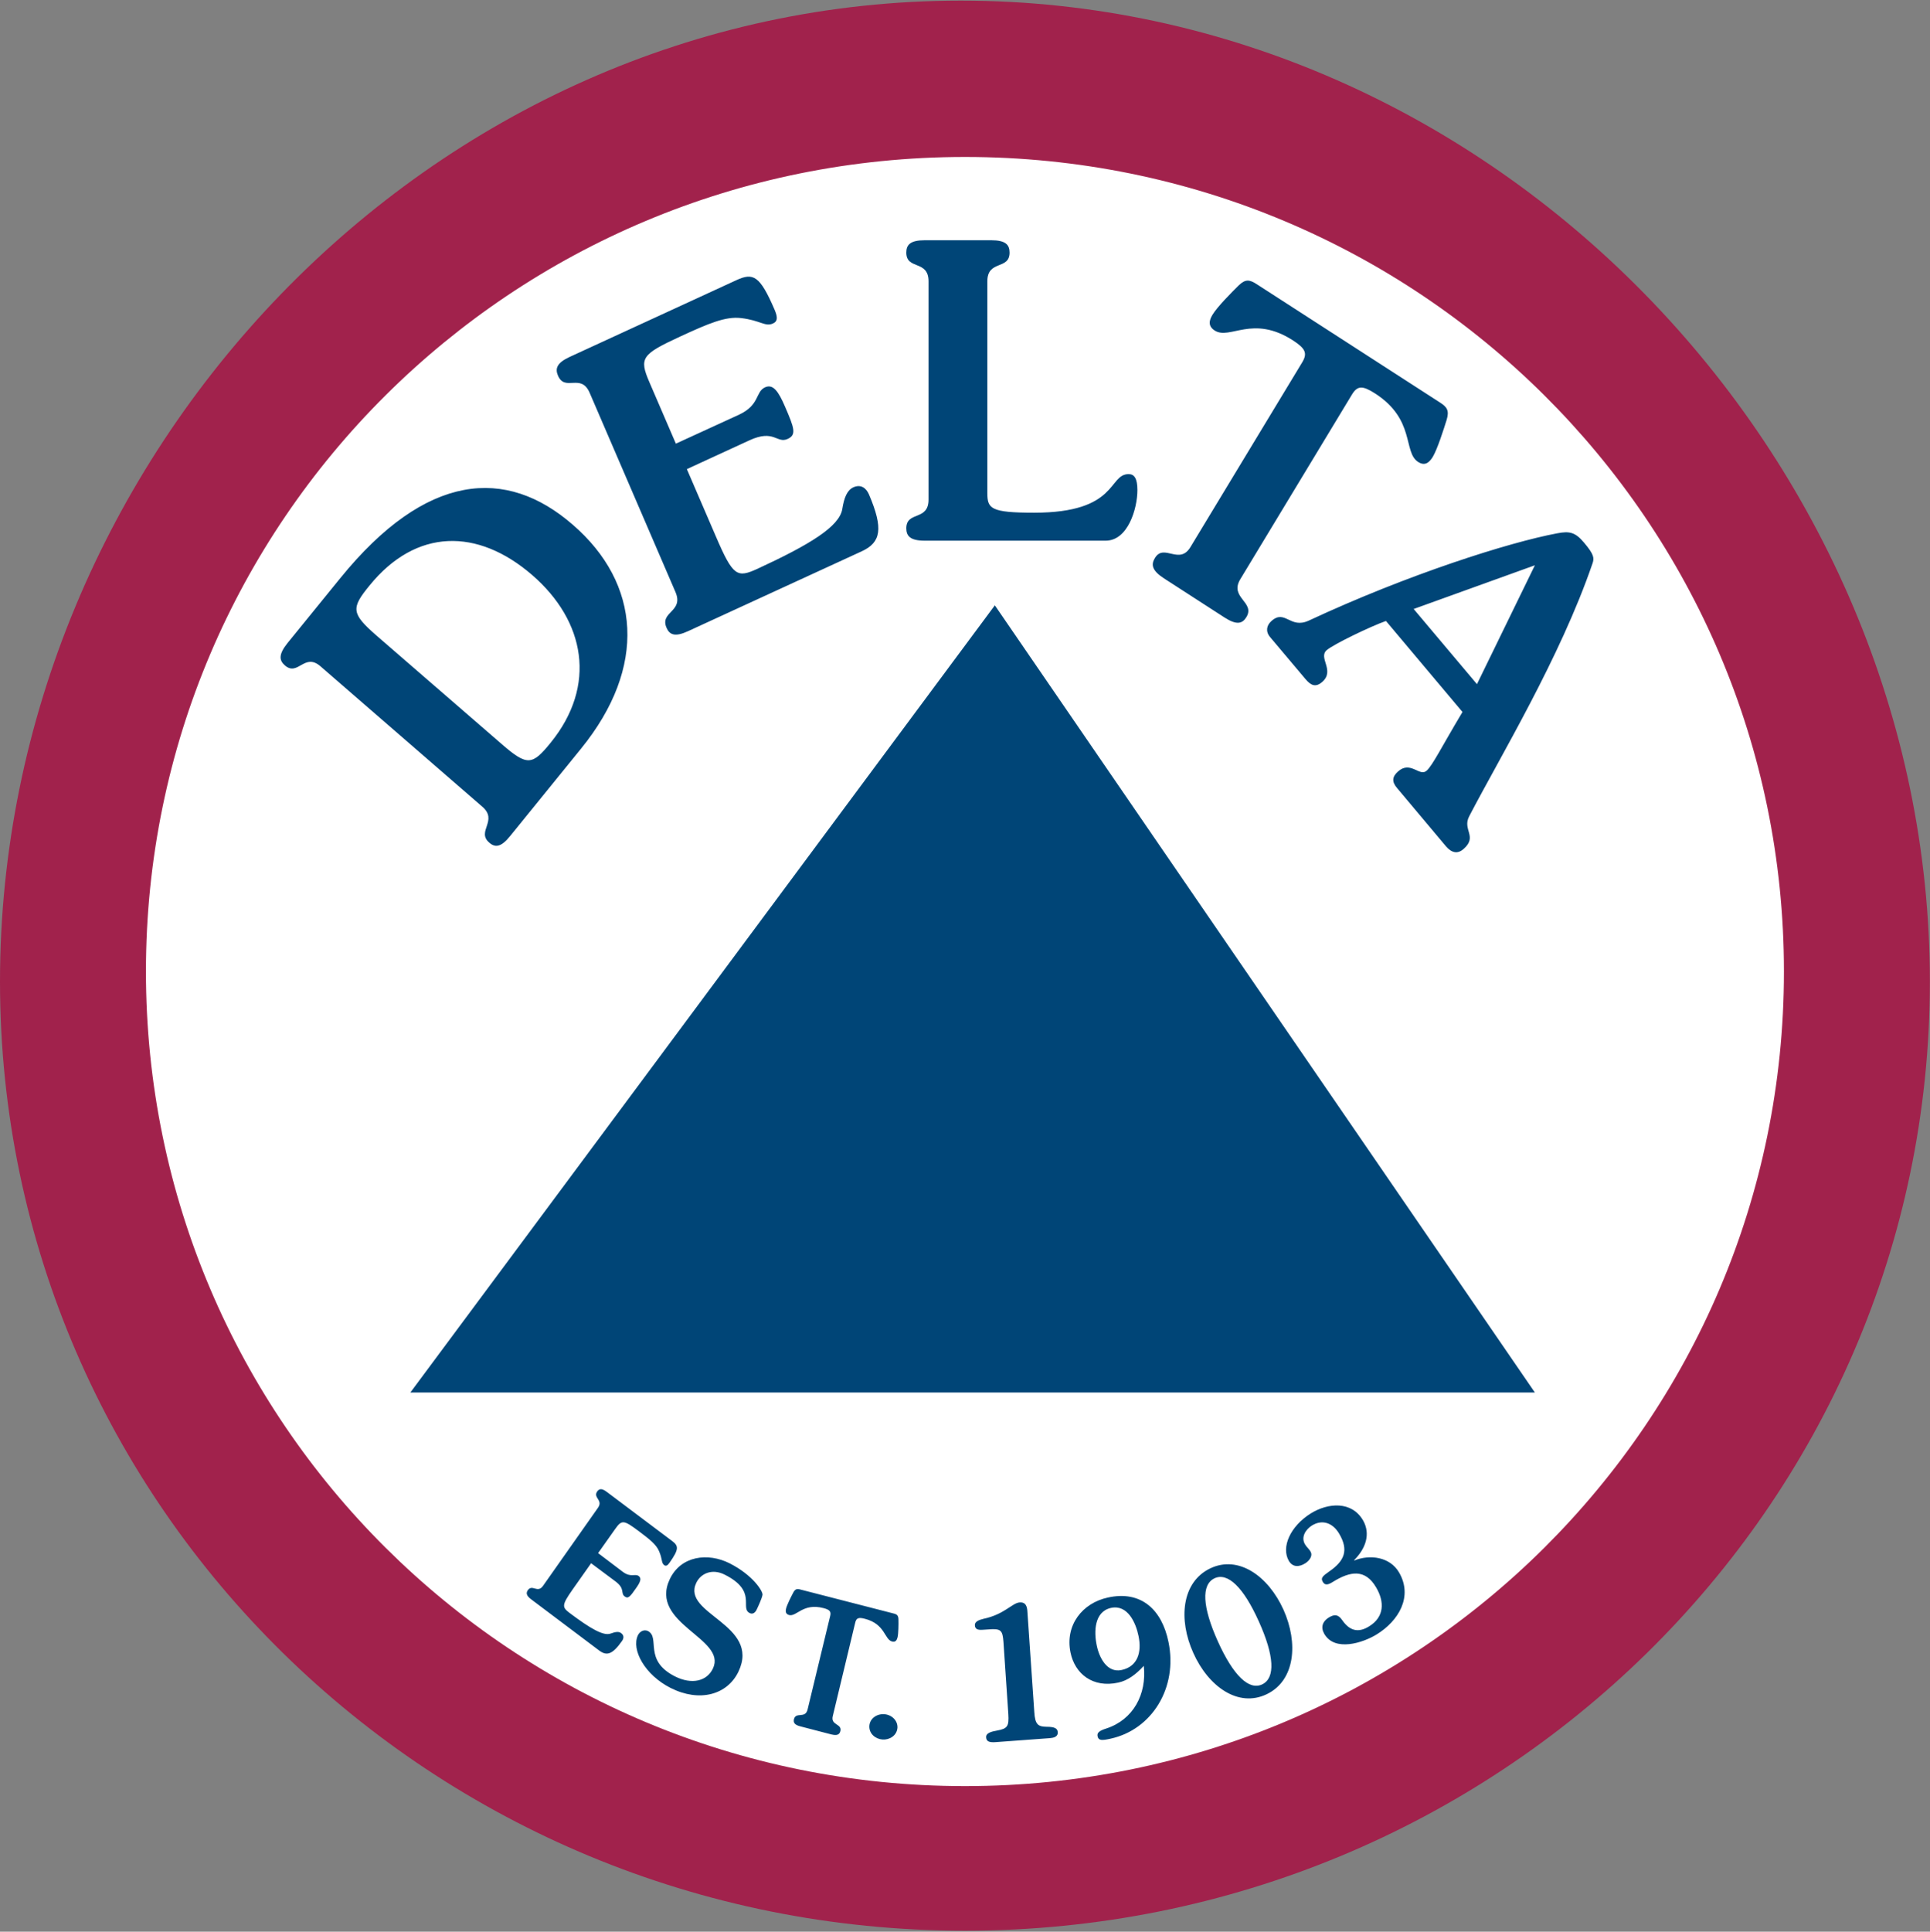
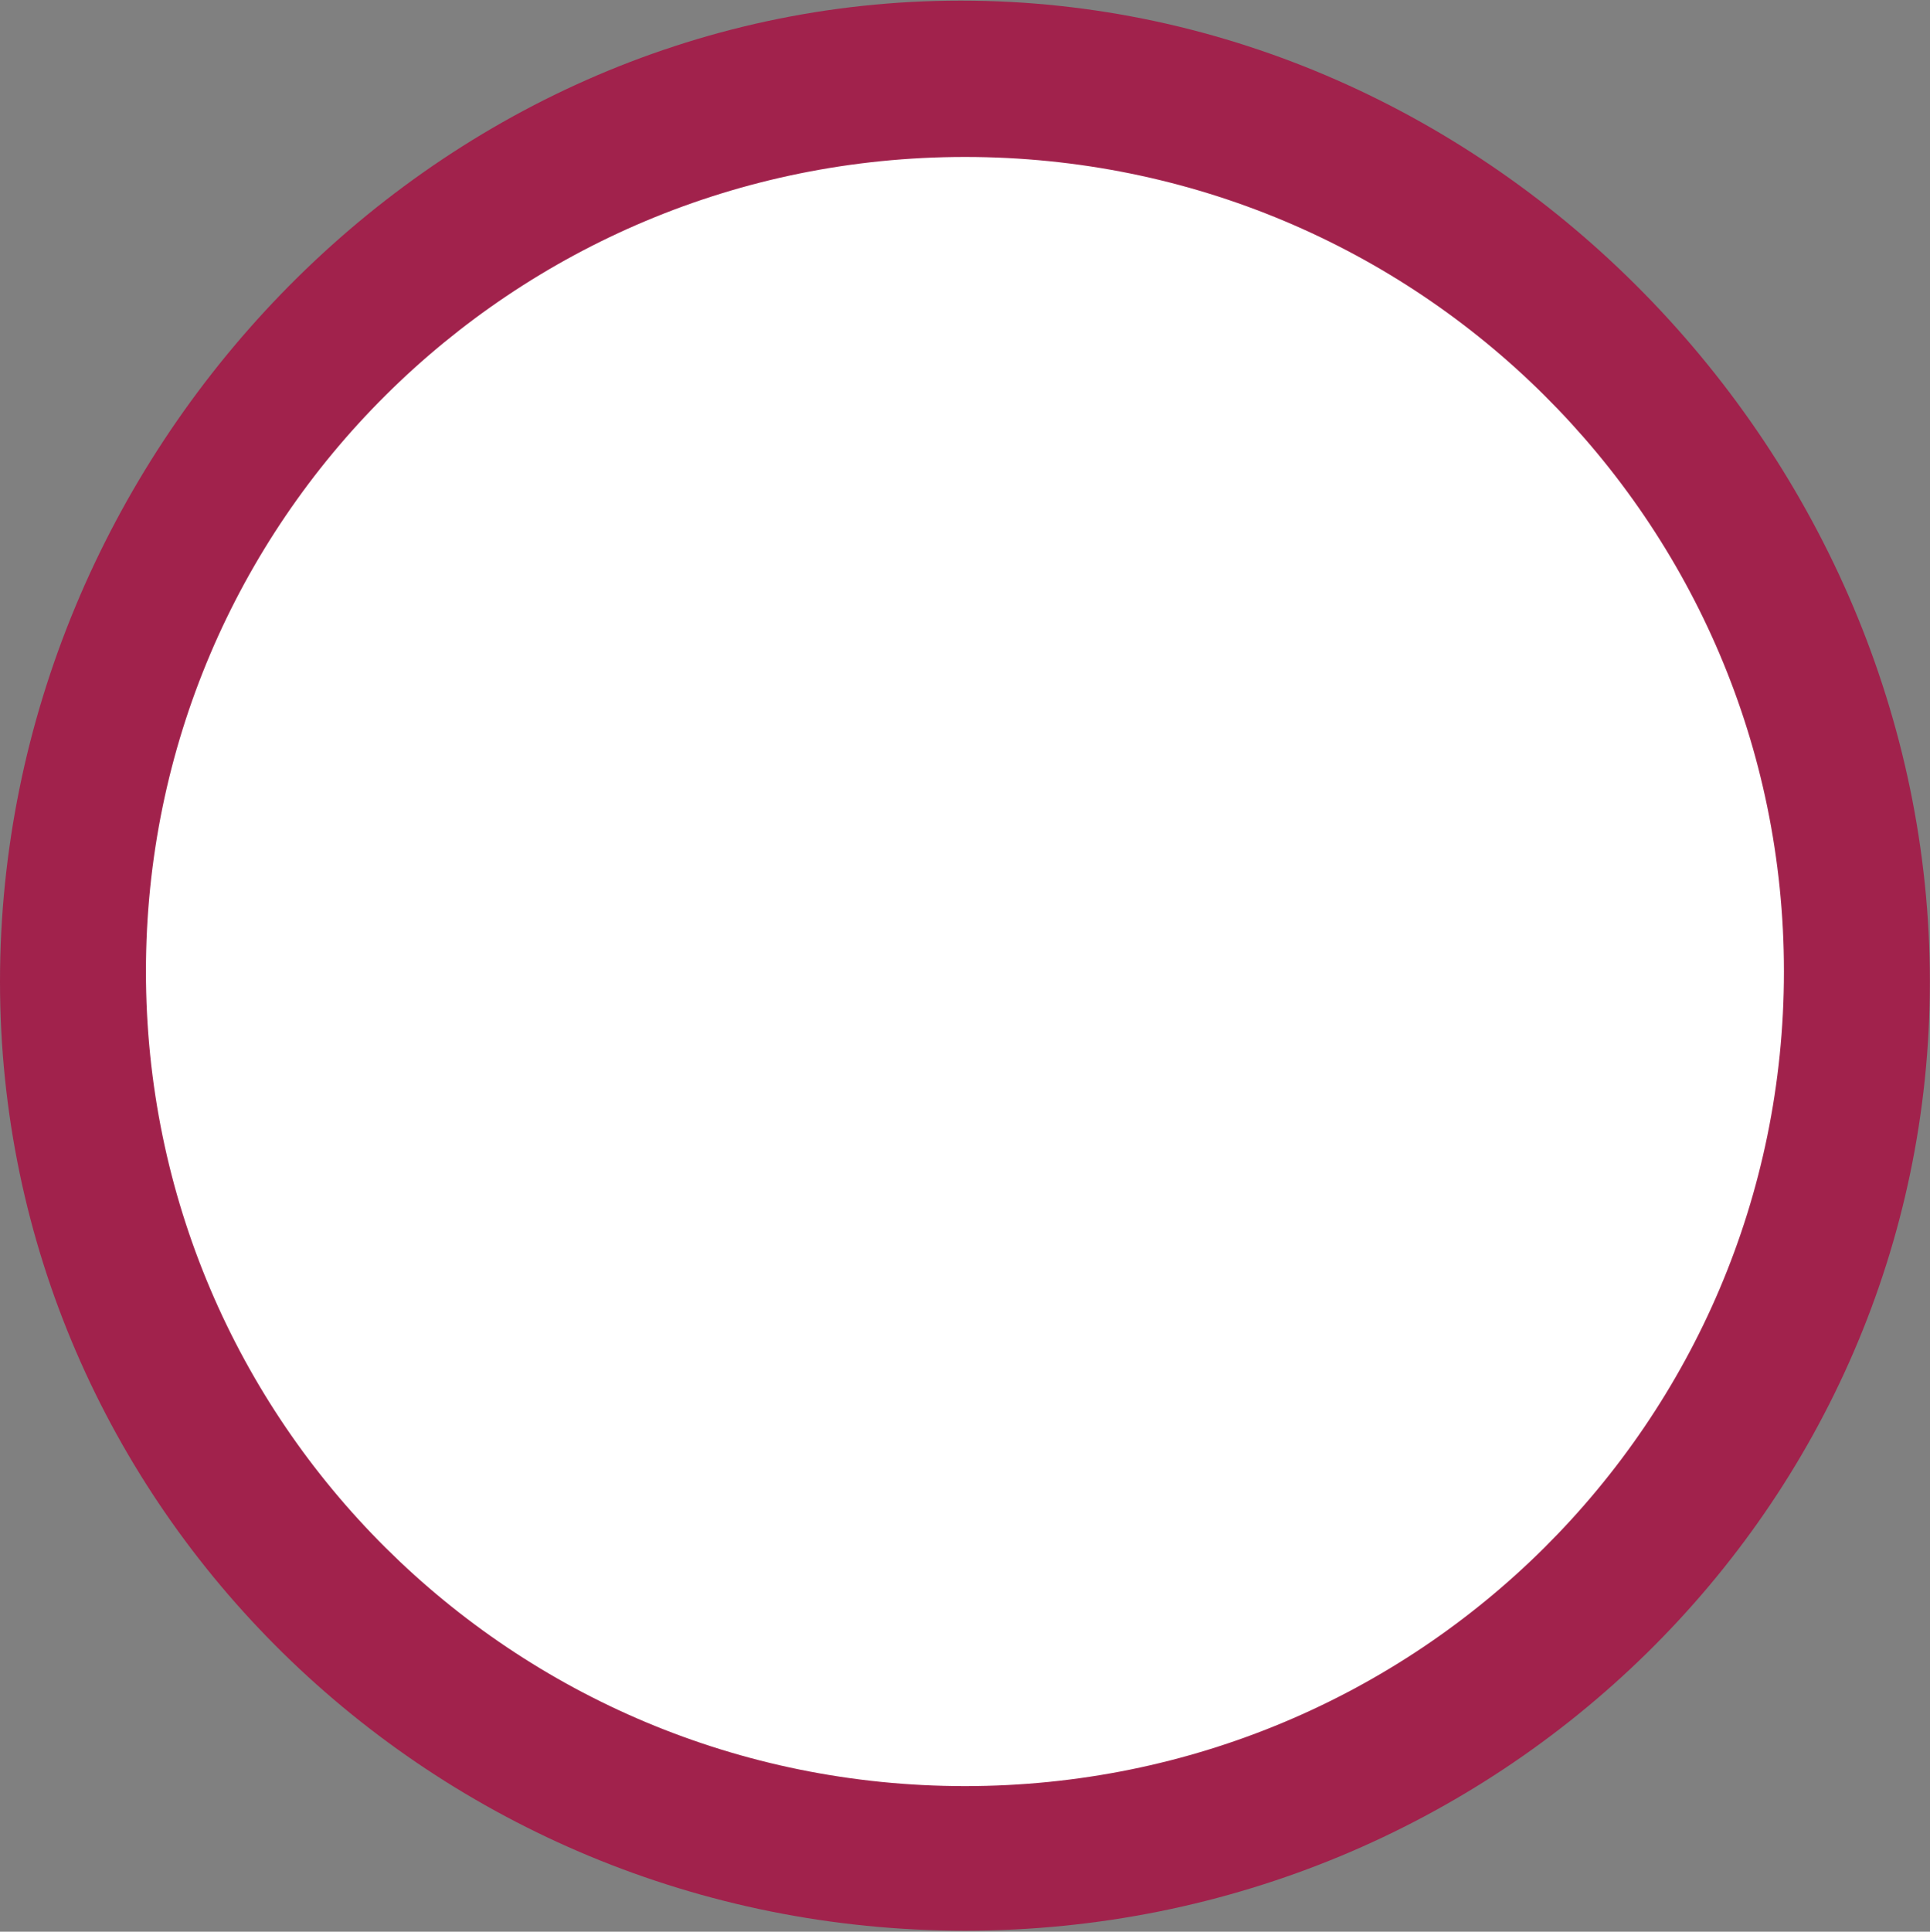
<svg xmlns="http://www.w3.org/2000/svg" version="1.2" viewBox="0 0 1546 1547" width="1546" height="1547">
  <rect x="0" y="0" width="1546" height="1547" fill="#808080" stroke="none" />
  <title>header-logo-color-svg</title>
  <defs>
    <clipPath clipPathUnits="userSpaceOnUse" id="cp1">
      <path d="m0 0.45h1545.9v1545.76h-1545.9z" />
    </clipPath>
  </defs>
  <style>
		.s0 { fill: #ffffff } 
		.s1 { fill: #a1224c } 
		.s2 { fill: #004577 } 
	</style>
  <g id="Layer">
    <path id="Layer" fill-rule="evenodd" class="s0" d="m773 1488.9c-395.8 0-715.7-319.9-715.7-715.6 0-395.7 319.9-715.5 715.7-715.5 395.7 0 715.6 319.8 715.6 715.5 0 395.7-319.9 715.6-715.6 715.6z" />
    <g id="Layer">
      <g id="Clip-Path" clip-path="url(#cp1)">
        <path id="Layer" fill-rule="evenodd" class="s1" d="m1545.9 786.1c0 420.6-346.9 760.1-772.9 760.1-426.1 0-773-339.5-773-760.1 0-420.7 343.7-785.6 769.7-785.6 426.1 0 776.2 364.9 776.2 785.6zm-116.9-8.1c0-360.7-293.2-652.3-656-652.3-362.9 0-656.1 291.6-656.1 652.3 0 360.8 293.2 652.4 656.1 652.4 362.8 0 656-291.6 656-652.4z" />
      </g>
    </g>
-     <path id="Layer" fill-rule="evenodd" class="s2" d="m796.9 484.8l432.6 630.4h-900.8zm-540.2 48.8c-12.9-11.2-18 8.4-28.5-0.7-4.6-4-5.2-8.8 2.1-17.9l42.2-51.9c69-85 133-89.2 186.3-42.9 54.4 47.1 59.8 114 6.6 179.4l-56.8 70c-7.3 9.1-12.1 9.3-16.7 5.2-10.5-9 7.4-17.6-5.6-28.8zm145.3 62.4c20.4 17.7 24.4 16.9 39.1-1.2 37.2-45.8 27.7-97.4-14.7-134.2-43.9-38-93.2-37.5-130.4 8.3-14.8 18.1-14.8 22.3 5.6 40.1zm149.1-90.5c-10.4 4.8-14.8 2.9-17.2-2.8-5.6-12.9 14-12.6 7.2-28.5l-68.8-159.7c-6.9-15.9-19.7-0.6-25.3-13.6-2.5-5.7-1-10.3 9.4-15.1l133.4-61.4c13.6-6.3 18.9-3.7 30.7 23.7 2.7 6.3 2.3 9.3-1.2 10.9-6.4 3-10.1-2.5-25.9-4.3-12.4-1.4-25.9 4.4-48.3 14.7-31.1 14.4-33.3 17.2-24.9 36.7l21.2 49.2 50.6-23.2c16.8-7.8 13-18.3 20.8-21.9 6.4-2.9 10.7 3 16.1 15.6 7.3 16.9 9.3 22.4 2.1 25.7-8.8 4-10.8-8-30.6 1.1l-50.2 23.1 23.2 53.8c13.9 32.4 17.1 33.4 33.4 26 41.8-19.3 65.6-33.8 67.9-47.8 1.5-9.3 3.9-15.1 8.8-17.4 6.1-2.8 10.4 0.6 12.6 5.7 11.7 27.4 9.6 38.4-5.8 45.5 0 0-139.2 64-139.2 64zm192.7-280.2c0-17.4-17.8-8.9-17.8-23 0-6.3 3.2-9.9 14.7-9.9h53.4c11.4 0 14.6 3.6 14.6 9.9 0 14.1-17.8 5.6-17.8 23v169.5c0 12.5 2.5 15.8 37.5 15.8 67.5 0 59.1-30.9 75.7-30.9 4.4 0 7 3.3 7 12.8 0 14.8-7.6 40.5-25.4 40.5h-145c-11.5 0-14.7-3.7-14.7-9.9 0-14.1 17.8-5.6 17.8-23zm249.7 238.6c-8.9 14.8 12.2 18.3 4.9 30.3-3.2 5.3-7.7 6.6-17.4 0.4l-48.6-31.4c-9.7-6.3-10.5-11-7.3-16.3 7.2-12 19.6 6 28.5-8.8l89.5-147.9c4.4-7.3 2.6-11.1-7.4-17.6-32.4-20.9-50.5-0.1-62.7-7.9-5.4-3.5-4.6-8-1.7-12.7 3.7-6.2 15.4-18 20.9-23.4 5.5-5.3 8.8-4.7 14.5-1l146.7 94.7c5.7 3.6 7.7 6.5 5.4 14-2.3 7.4-7.4 23.4-11.1 29.6-2.9 4.7-6.4 7.5-11.8 4-12.1-7.9-2-33.9-34.4-54.8-10-6.4-14.1-6.4-18.5 0.8zm116.7 33.4c-12 4.2-42.4 18.8-47.6 23.5-6.7 6.1 6.8 16.1-3.3 25.2-5.5 4.9-9.4 2.8-13.6-2.2l-28.4-33.7c-3.7-4.5-2.7-9.3 1.1-12.7 11-9.9 14.9 6.6 30-0.4 79.6-37.1 160.5-62.7 199-69.9 9.9-1.9 14.5-0.9 21.6 7.6 7.9 9.4 8.2 12.2 6.6 16.7-25.9 75.5-74.1 154.9-98.7 202.3-5.7 10.8 6.8 16.1-4.3 26-5.2 4.8-10.1 3-14.3-1.9l-39.2-46.7c-4.2-4.9-4.1-8.9 0.7-13.2 10.1-9.1 17.3 4.5 23-0.7 4.8-4.3 11.9-18.9 28.7-47 0 0-61.3-72.9-61.3-72.9zm72.9 50.6l46.4-95.2-97.1 35zm-757.5 733c-4.1-3-4.3-5.2-2.8-7.4 3.6-5.1 7.8 2.8 12.2-3.5l44-62.5c4.4-6.3-4.2-8-0.6-13.1 1.6-2.2 3.6-2.7 7.7 0.4l52.3 39.3c5.3 4 5.5 6.6-2 17.3-1.7 2.5-3 3-4.4 2-2.4-1.9-1.2-4.6-4.1-11.2-2.2-5.2-7.3-9.3-16.1-15.9-12.2-9.1-13.7-9.4-19.1-1.7l-13.6 19.2 19.8 15c6.6 4.9 9.7 1.1 12.8 3.4 2.4 1.9 1.2 4.9-2.3 9.8-4.6 6.6-6.2 8.6-9 6.5-3.5-2.6 0.5-6.1-7.2-11.9l-19.7-14.7-14.8 21c-8.9 12.7-8.6 14.2-2.2 19 16.4 12.3 27 18.5 32.7 16.3 3.8-1.4 6.5-1.8 8.4-0.3 2.4 1.8 2.1 4.2 0.7 6.2-7.5 10.7-12.1 12.3-18.2 7.8zm158.9-28.9c18.7 9.5 26.7 22.4 26.3 25.2-0.5 3-3.6 9.6-4.7 11.9-0.9 2-3 4.1-5.6 2.7-8.1-4.1 6.4-17.5-19.9-30.7-10.2-5.2-19.3-1-22.9 6.6-11.9 25 51.7 33.1 33.9 70.9-8.9 18.7-31.2 24.9-54.4 13.2-20.6-10.4-31.7-30.6-26.2-42.2 1.4-3 4.8-4.9 8-3.4 10.2 5.2-4 23.4 21.8 36.4 13.4 6.7 25.5 3.8 30.3-6.4 11.4-24.2-51.4-35.7-34.6-71.5 8.9-18.8 30.6-21.5 48-12.7zm82.6 122.3c-1.9 7.5 7.5 6 6.1 12-0.7 2.7-2.4 3.9-7.3 2.7l-24.6-6.4c-4.9-1.2-5.9-3.1-5.3-5.8 1.5-6.1 9.1-0.2 10.9-7.7l18.1-74.9c0.9-3.7-0.4-5.1-5.5-6.4-16.4-4.2-21.3 7.1-27.4 5.6-2.7-0.8-3-2.7-2.4-5.2 0.7-3 4.1-9.7 5.7-12.7 1.6-3.1 3.1-3.3 5.9-2.5l74.3 19.1c2.9 0.7 4.1 1.6 4.1 5.1 0.1 3.5 0 10.9-0.7 14-0.6 2.4-1.7 4.1-4.4 3.4-6.2-1.6-5.4-14-21.8-18.2-5-1.3-6.8-0.7-7.7 3zm29.3 7.8c0.4-5.9 6-9.7 11.9-9.3 5.9 0.4 10.9 5 10.6 10.9-0.5 6.3-6.4 9.8-12 9.4-5.6-0.4-10.9-4.7-10.5-11zm132.1-11c0.6 10.1 3.1 11.7 9.9 11.8 6 0 8.7 1.1 8.9 4.3 0.3 3.8-3.5 4.6-6.4 4.8l-43.5 3.2c-5.5 0.4-7.3-0.9-7.5-3.9-0.2-3.4 4.2-4.6 8.8-5.4 8.4-1.5 9.6-3.5 9-13.2l-3.9-57.8c-0.7-9.3-2-10.8-11.9-10l-4.6 0.3c-4 0.3-6.2-0.4-6.4-3.6-0.2-2.9 3.2-4.3 7-5.2 16.6-3.5 23-12.7 28.8-13.1 5.2-0.4 6.1 3.5 6.3 7.8 0 0 5.5 80 5.5 80zm67.3-23.6c-20.4 4.5-34.8-7-38.3-24.1-4.5-21.9 9.5-39.6 29.9-44 26.6-5.9 43.3 9.6 48.6 35.6 7.6 36.7-13.4 70.2-46.3 77.4-7.1 1.6-9.8 1.6-10.5-1.9-0.6-2.8 1.3-4.4 6.9-6.2 21.6-7 32.6-27.4 30.1-50.2-6.3 6.9-12.9 11.8-20.4 13.4zm16.2-37.3c-2.2-10.8-8.8-25.4-22.1-22.5-13.4 3-13.7 19.1-11.4 29.9 1.9 9.7 8.2 22.4 20 19.8 12.5-2.7 16.3-13.8 13.5-27.2zm57.3-54.1c22.8-11 46.7 6.2 58.8 33 12 26.7 9.4 56.7-13.4 67.7-22.9 11-46.8-6.2-58.8-33-12.1-26.7-9.5-56.6 13.4-67.7zm41.8 92.8c10.6-5.1 9.7-22.8-2.7-50.3-12.4-27.6-25-39.6-35.6-34.6-10.6 5.1-9.7 22.8 2.7 50.4 12.4 27.5 25 39.6 35.6 34.5zm34.2-112.2c1.3 2.3 3.4 3.8 4.6 6.1 1.9 3.6-1.6 7.5-4.4 9.2-4.8 3-10 3.3-13.1-2-6.3-10.9 1.1-27.7 17.6-38 13.9-8.6 32.7-10 41.8 5.5 6.4 11.1 2 22.9-7.1 31.9l0.2 0.3c12.3-5 28.5-3 35.8 9.6 11.3 19.4-0.4 38.8-17.9 49.6-11 6.8-33.6 14.1-42-0.4-3-5.2-1.5-9.9 3.4-13 4.7-2.9 7.7-2.7 10.9 1.9 5.8 8.4 12.7 10.7 21.7 5 12-7.4 12.4-19.4 5.6-31-8.8-15.2-20.8-13.2-34.8-4.5-4.1 2.6-6.4 2.7-8-0.1-1.8-3-0.3-4.5 5-8.2 12.6-8.6 15.8-17.2 8.2-30.2-4.9-8.5-13.3-12-21.9-6.7-5.1 3.2-8.9 9.3-5.6 15z" />
  </g>
</svg>